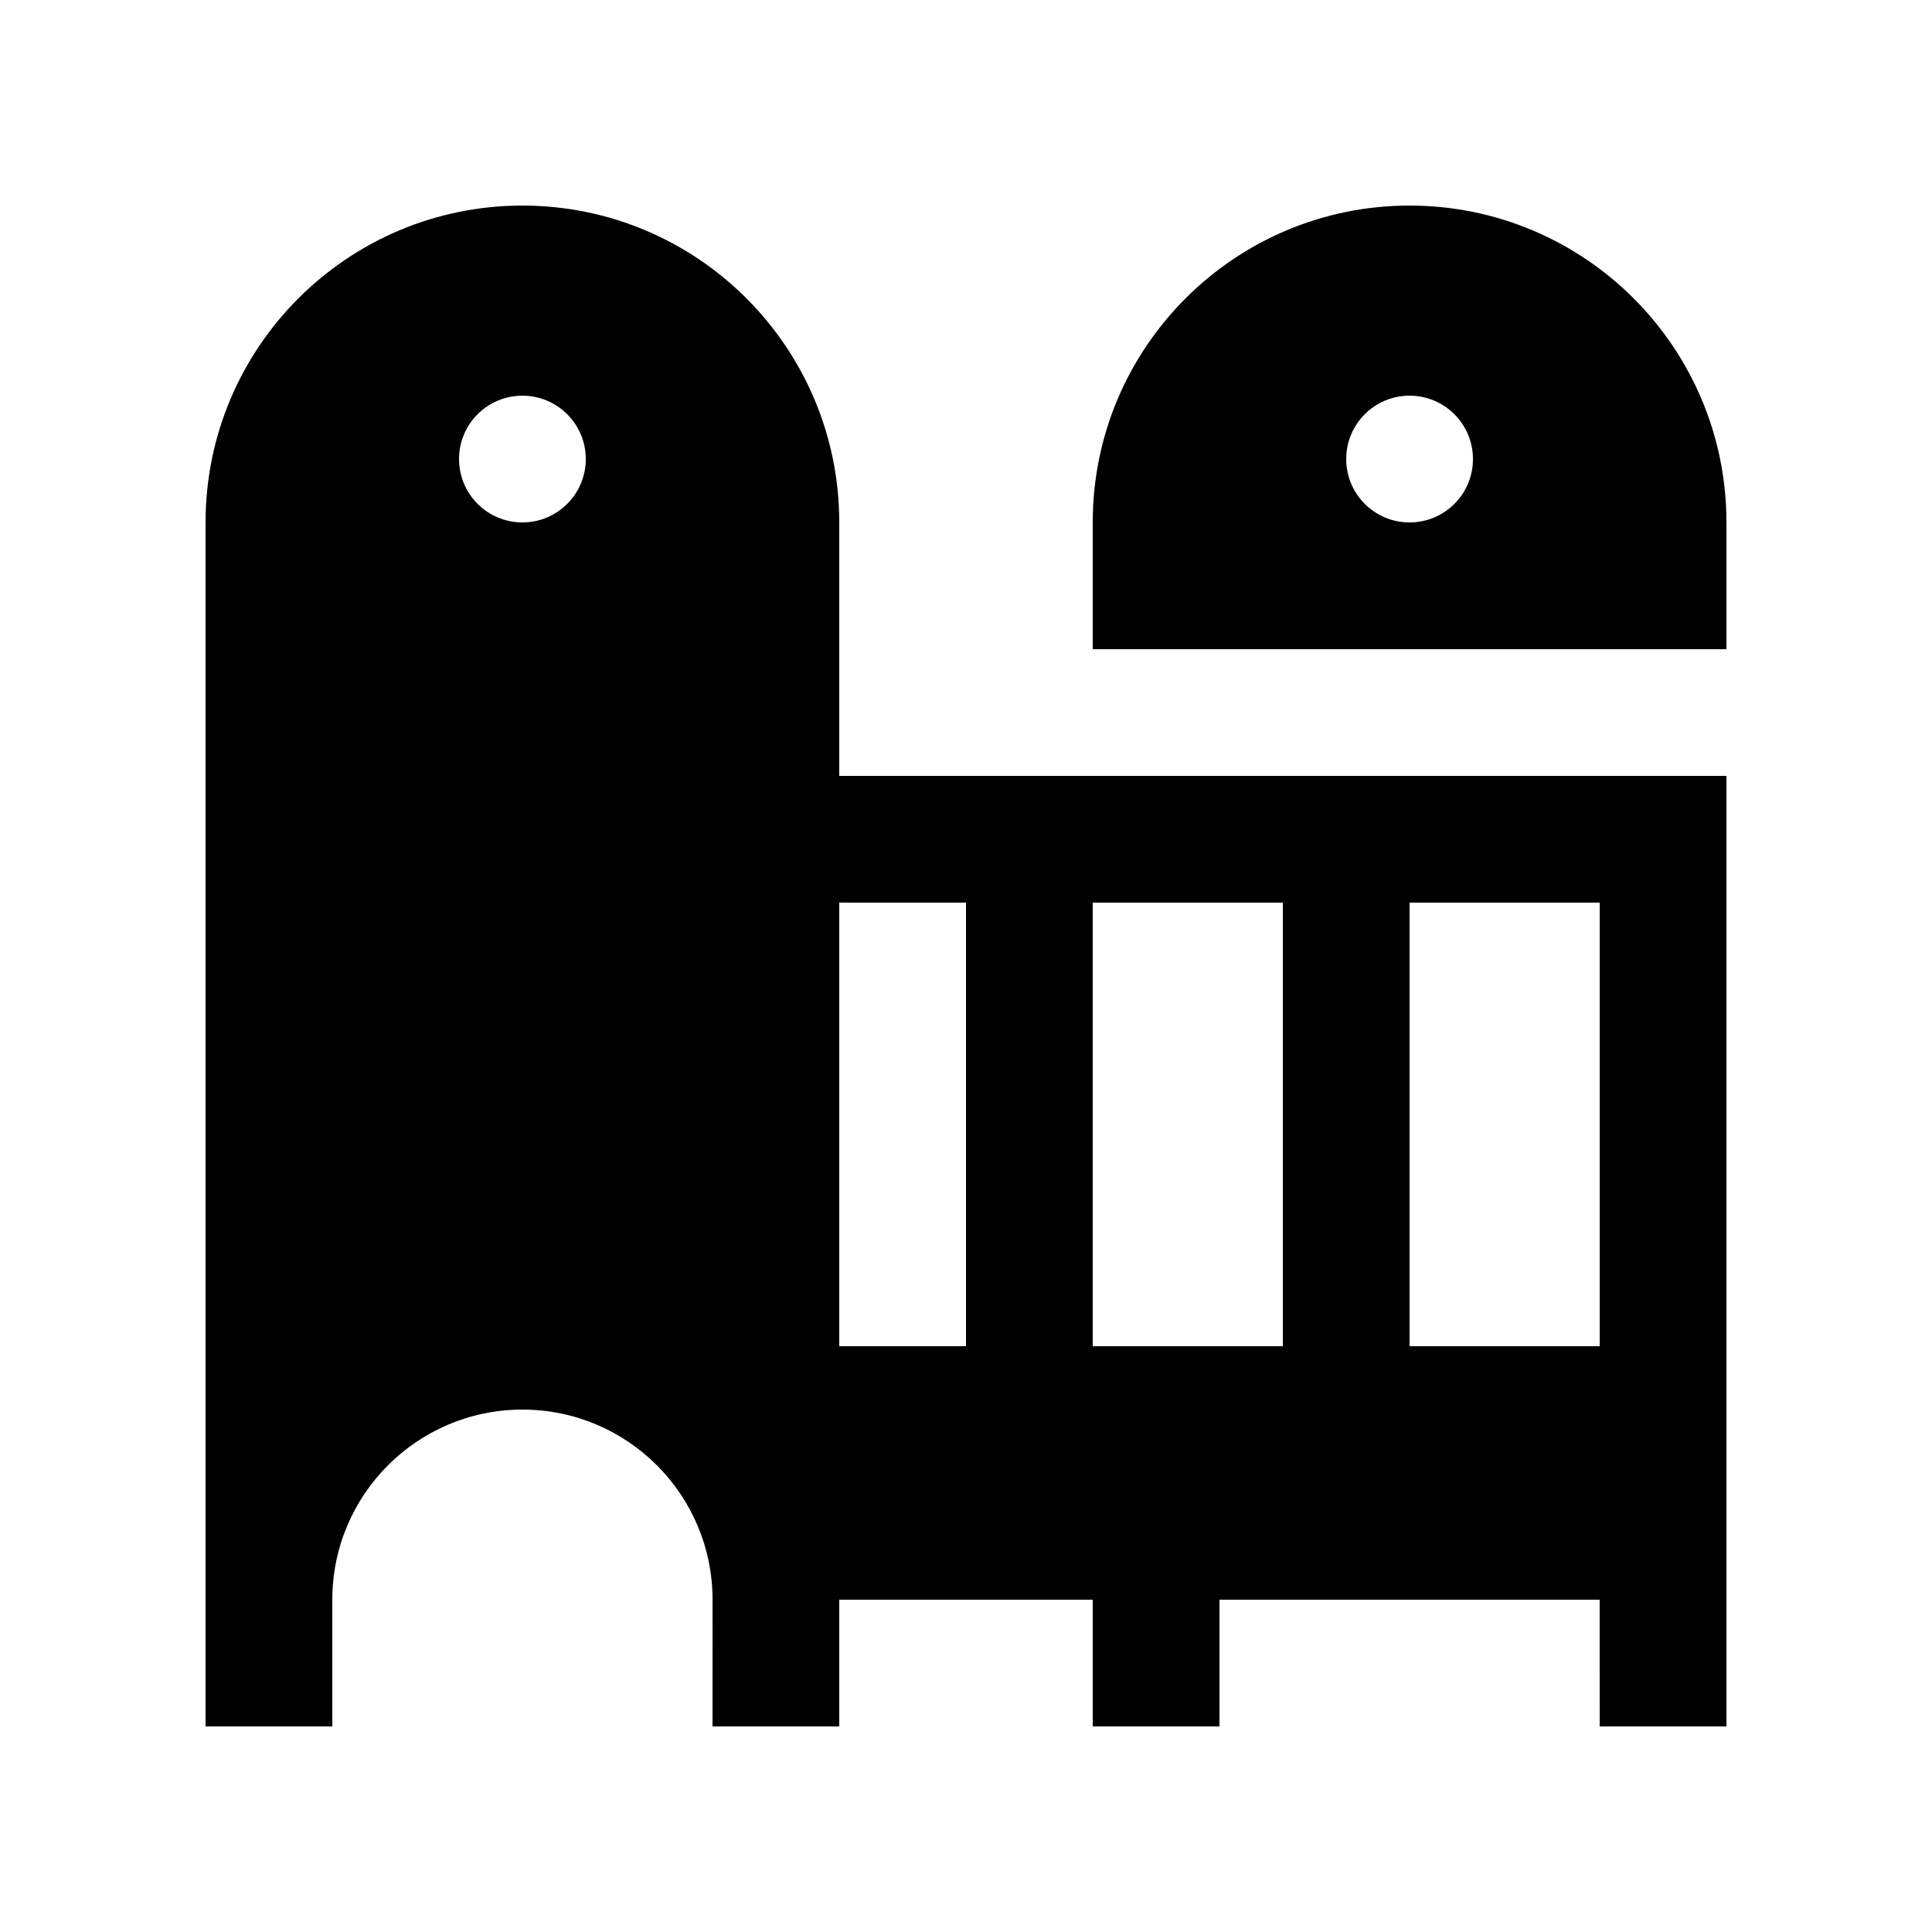
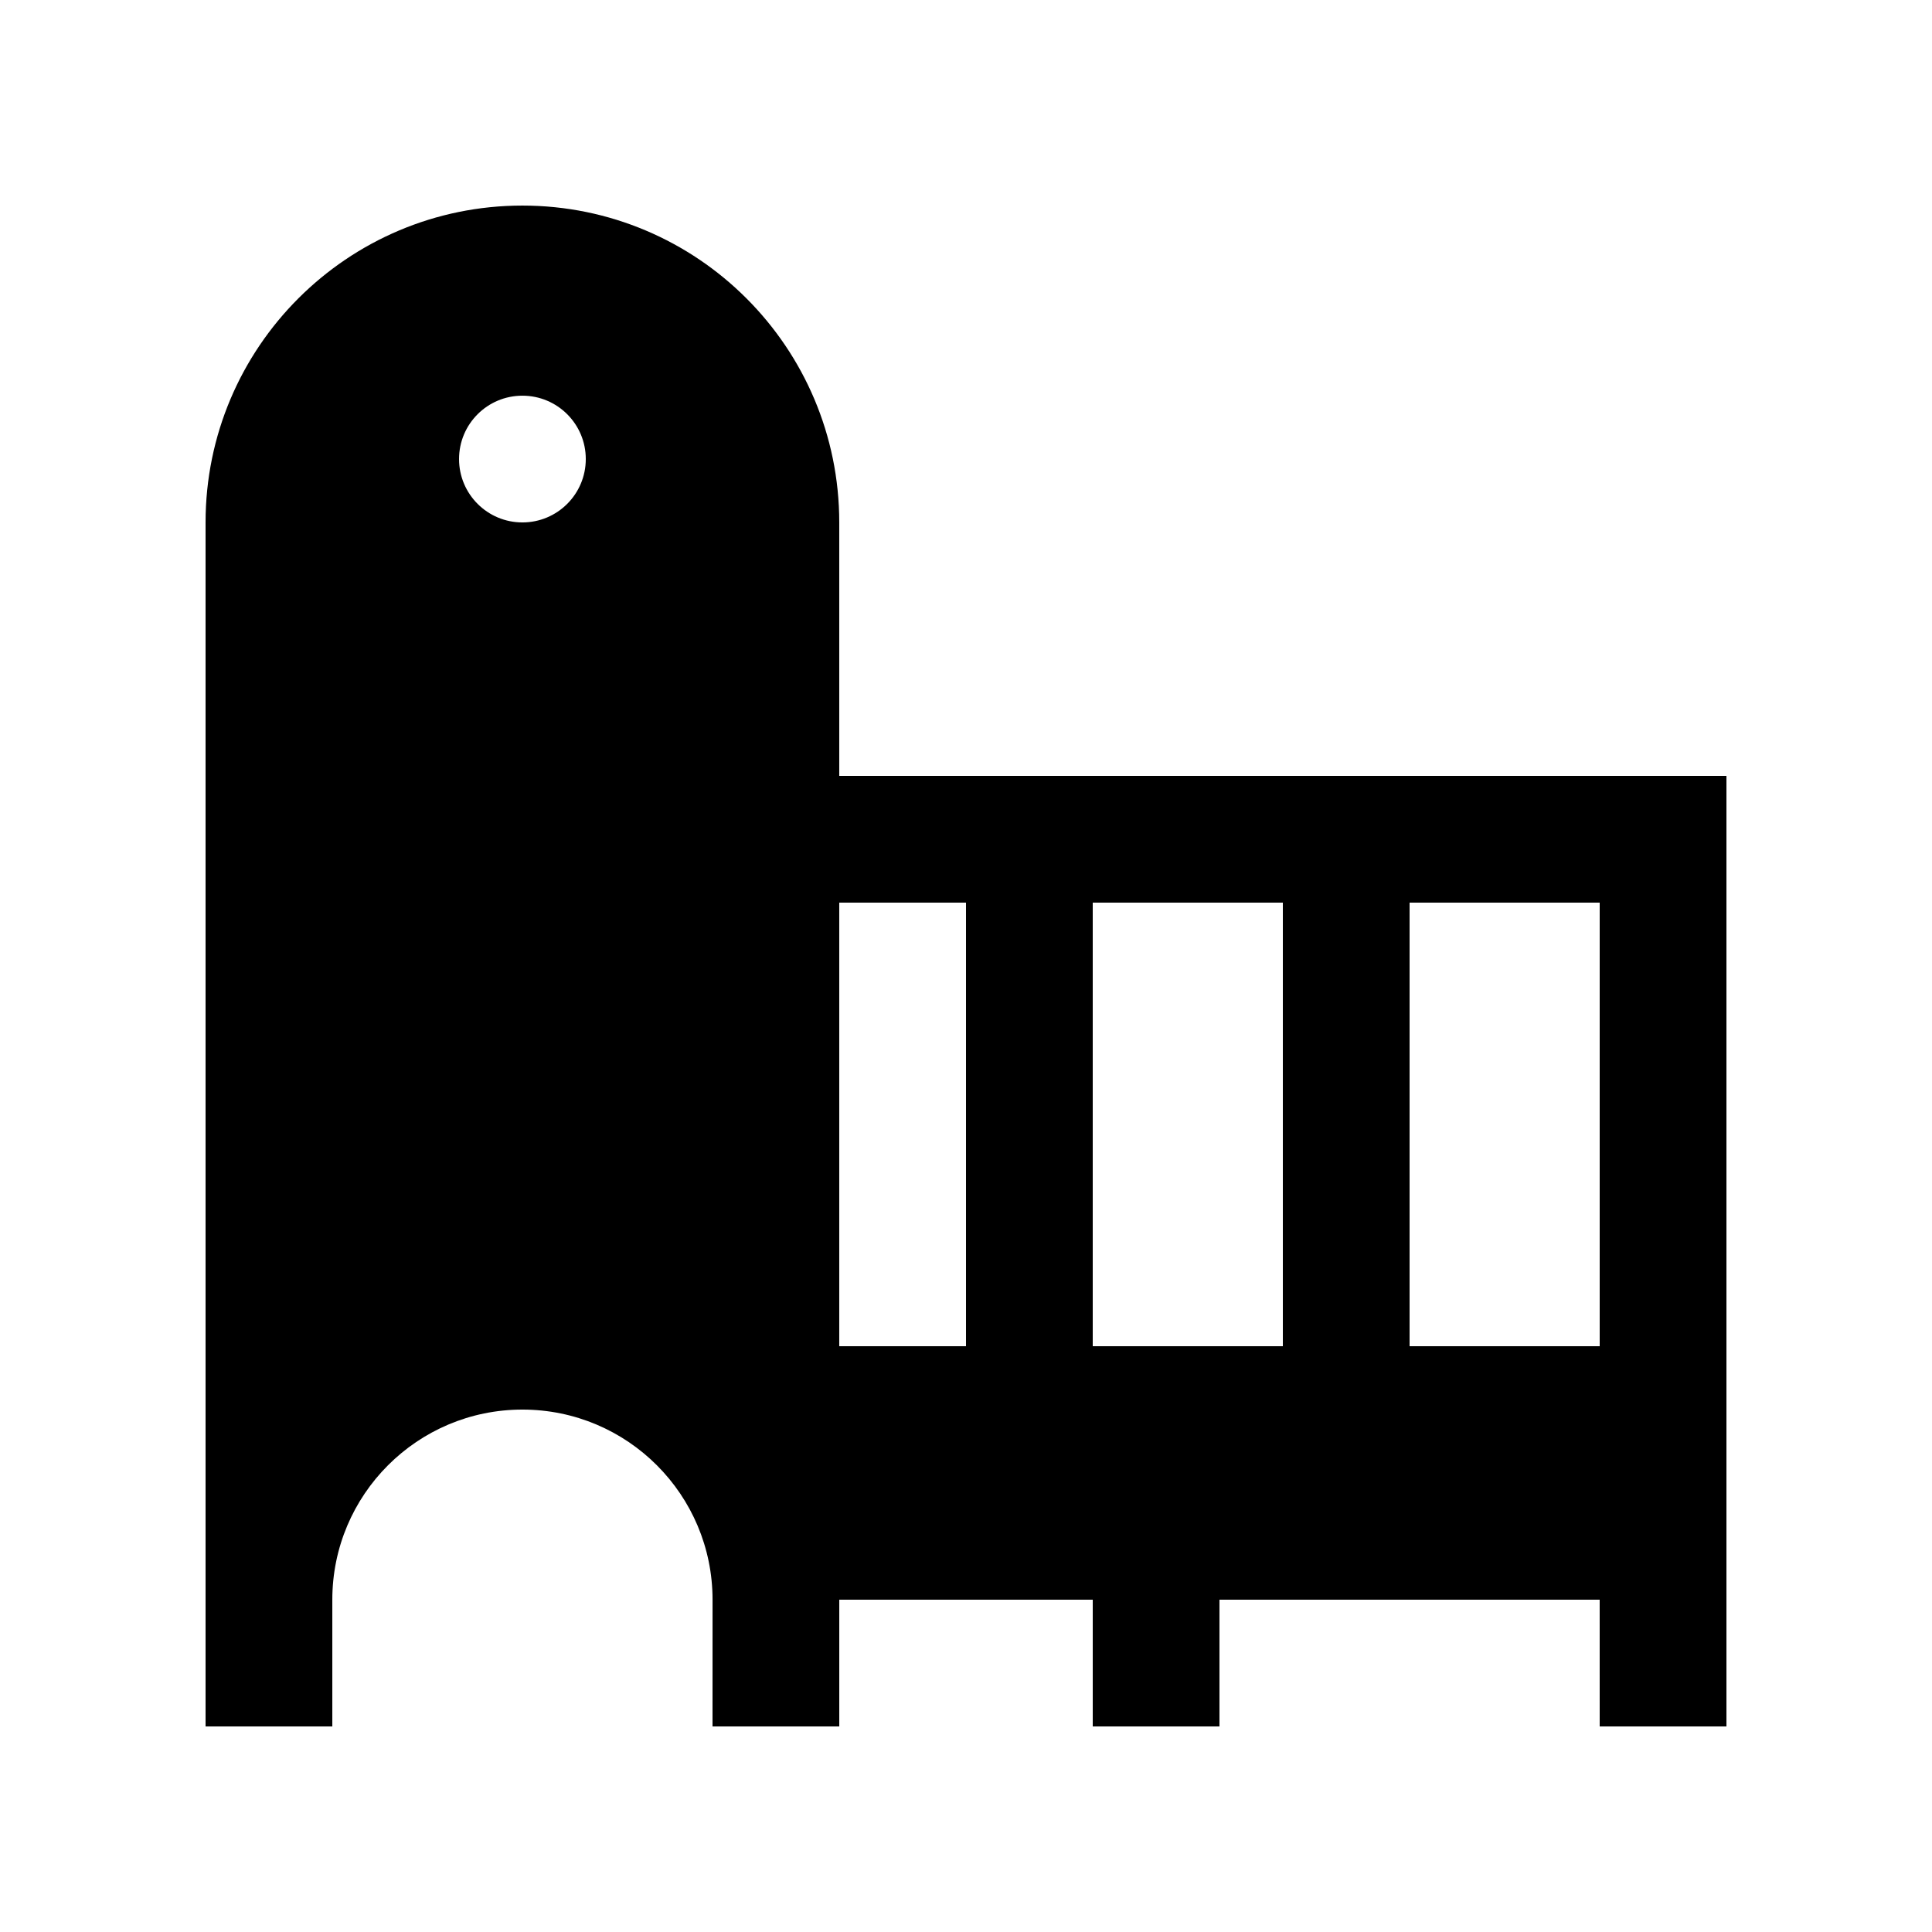
<svg xmlns="http://www.w3.org/2000/svg" fill="#000000" width="800px" height="800px" version="1.1" viewBox="144 144 512 512">
  <g>
-     <path d="m517.55 198.48c-46.375 0-83.965 37.605-83.965 83.969v33.59h167.94v-33.59c0-46.367-37.59-83.969-83.973-83.969zm0 83.969c-9.281 0-16.793-7.512-16.793-16.793 0.004-9.285 7.516-16.797 16.793-16.797 9.285 0 16.797 7.512 16.797 16.793 0 9.285-7.512 16.797-16.797 16.797z" />
    <path d="m366.41 349.62v-67.172c0-46.367-37.586-83.969-83.965-83.969-46.383 0-83.969 37.602-83.969 83.969v319.08h33.59v-33.59c0-27.816 22.551-50.383 50.383-50.383s50.383 22.566 50.383 50.383l-0.008 33.59h33.59v-33.59h67.172v33.59h33.582v-33.59h100.76l0.004 33.59h33.59v-251.91zm-83.965-67.172c-9.273 0-16.793-7.512-16.793-16.793 0-9.285 7.516-16.793 16.793-16.793 9.273 0 16.793 7.508 16.793 16.789 0 9.285-7.523 16.797-16.793 16.797zm83.965 100.76h33.59v117.55h-33.59zm67.176 117.55v-117.55h50.383v117.55zm134.35 0h-50.383v-117.55h50.383z" />
  </g>
</svg>